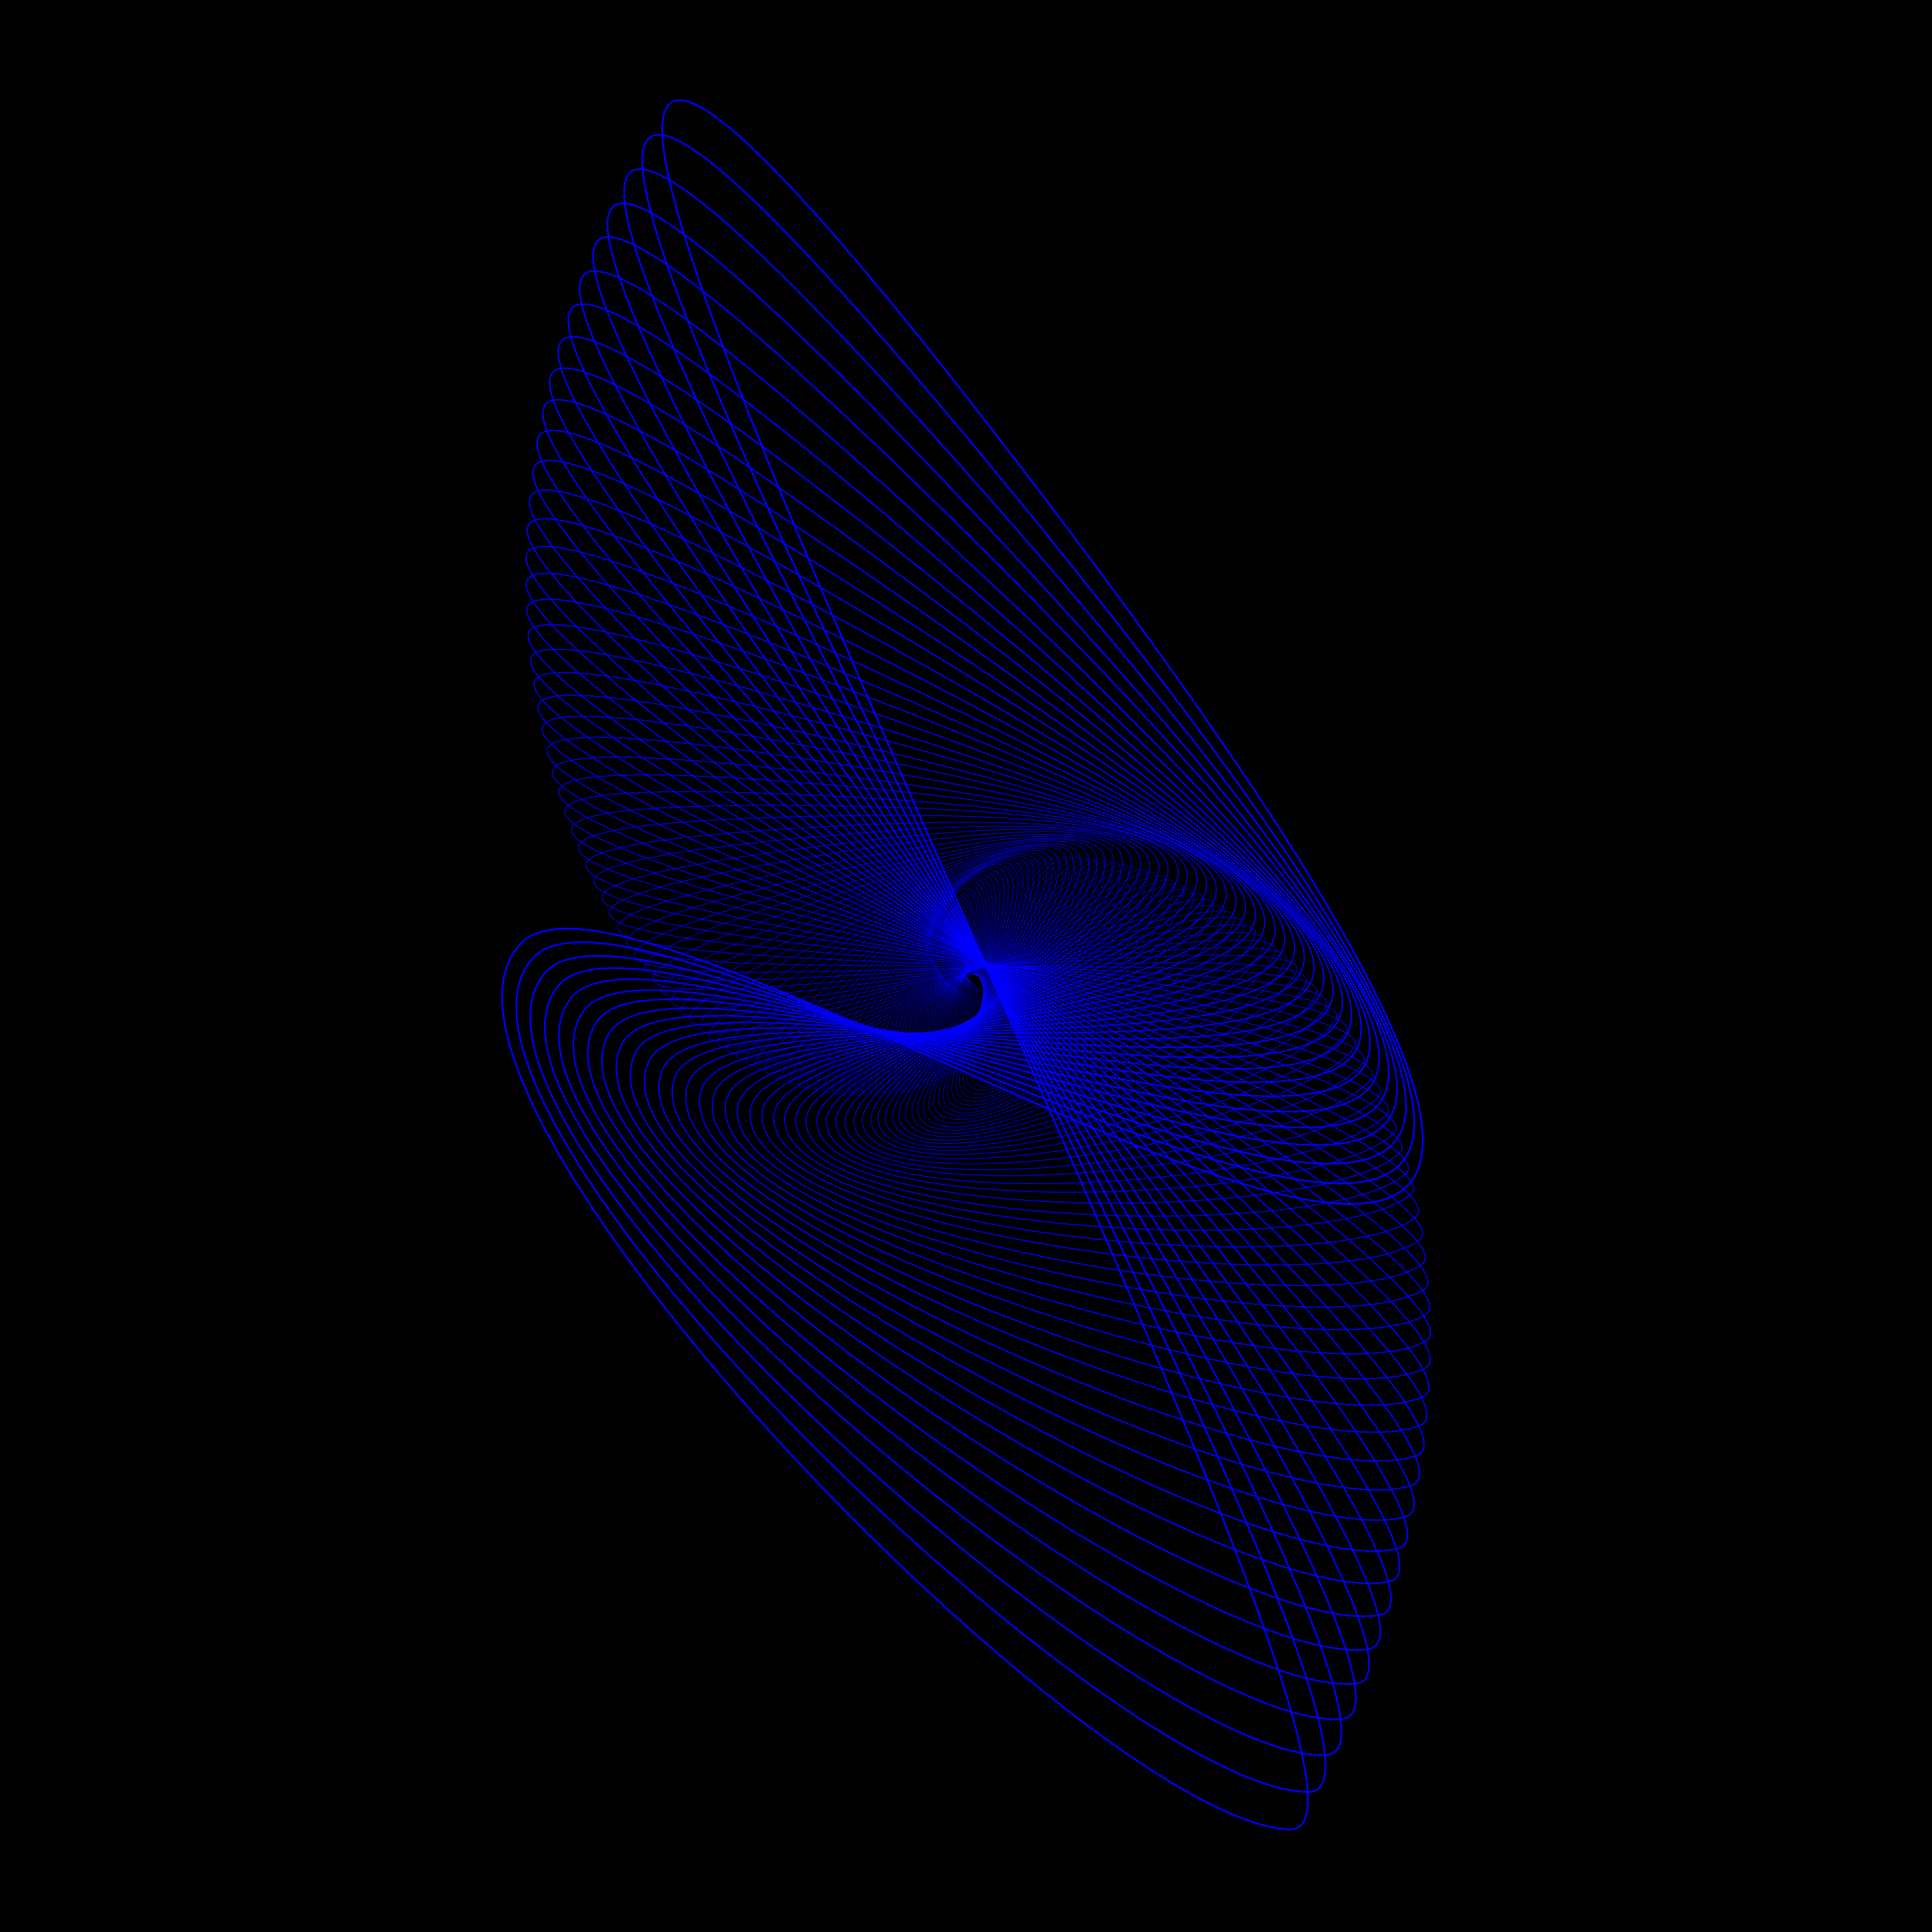
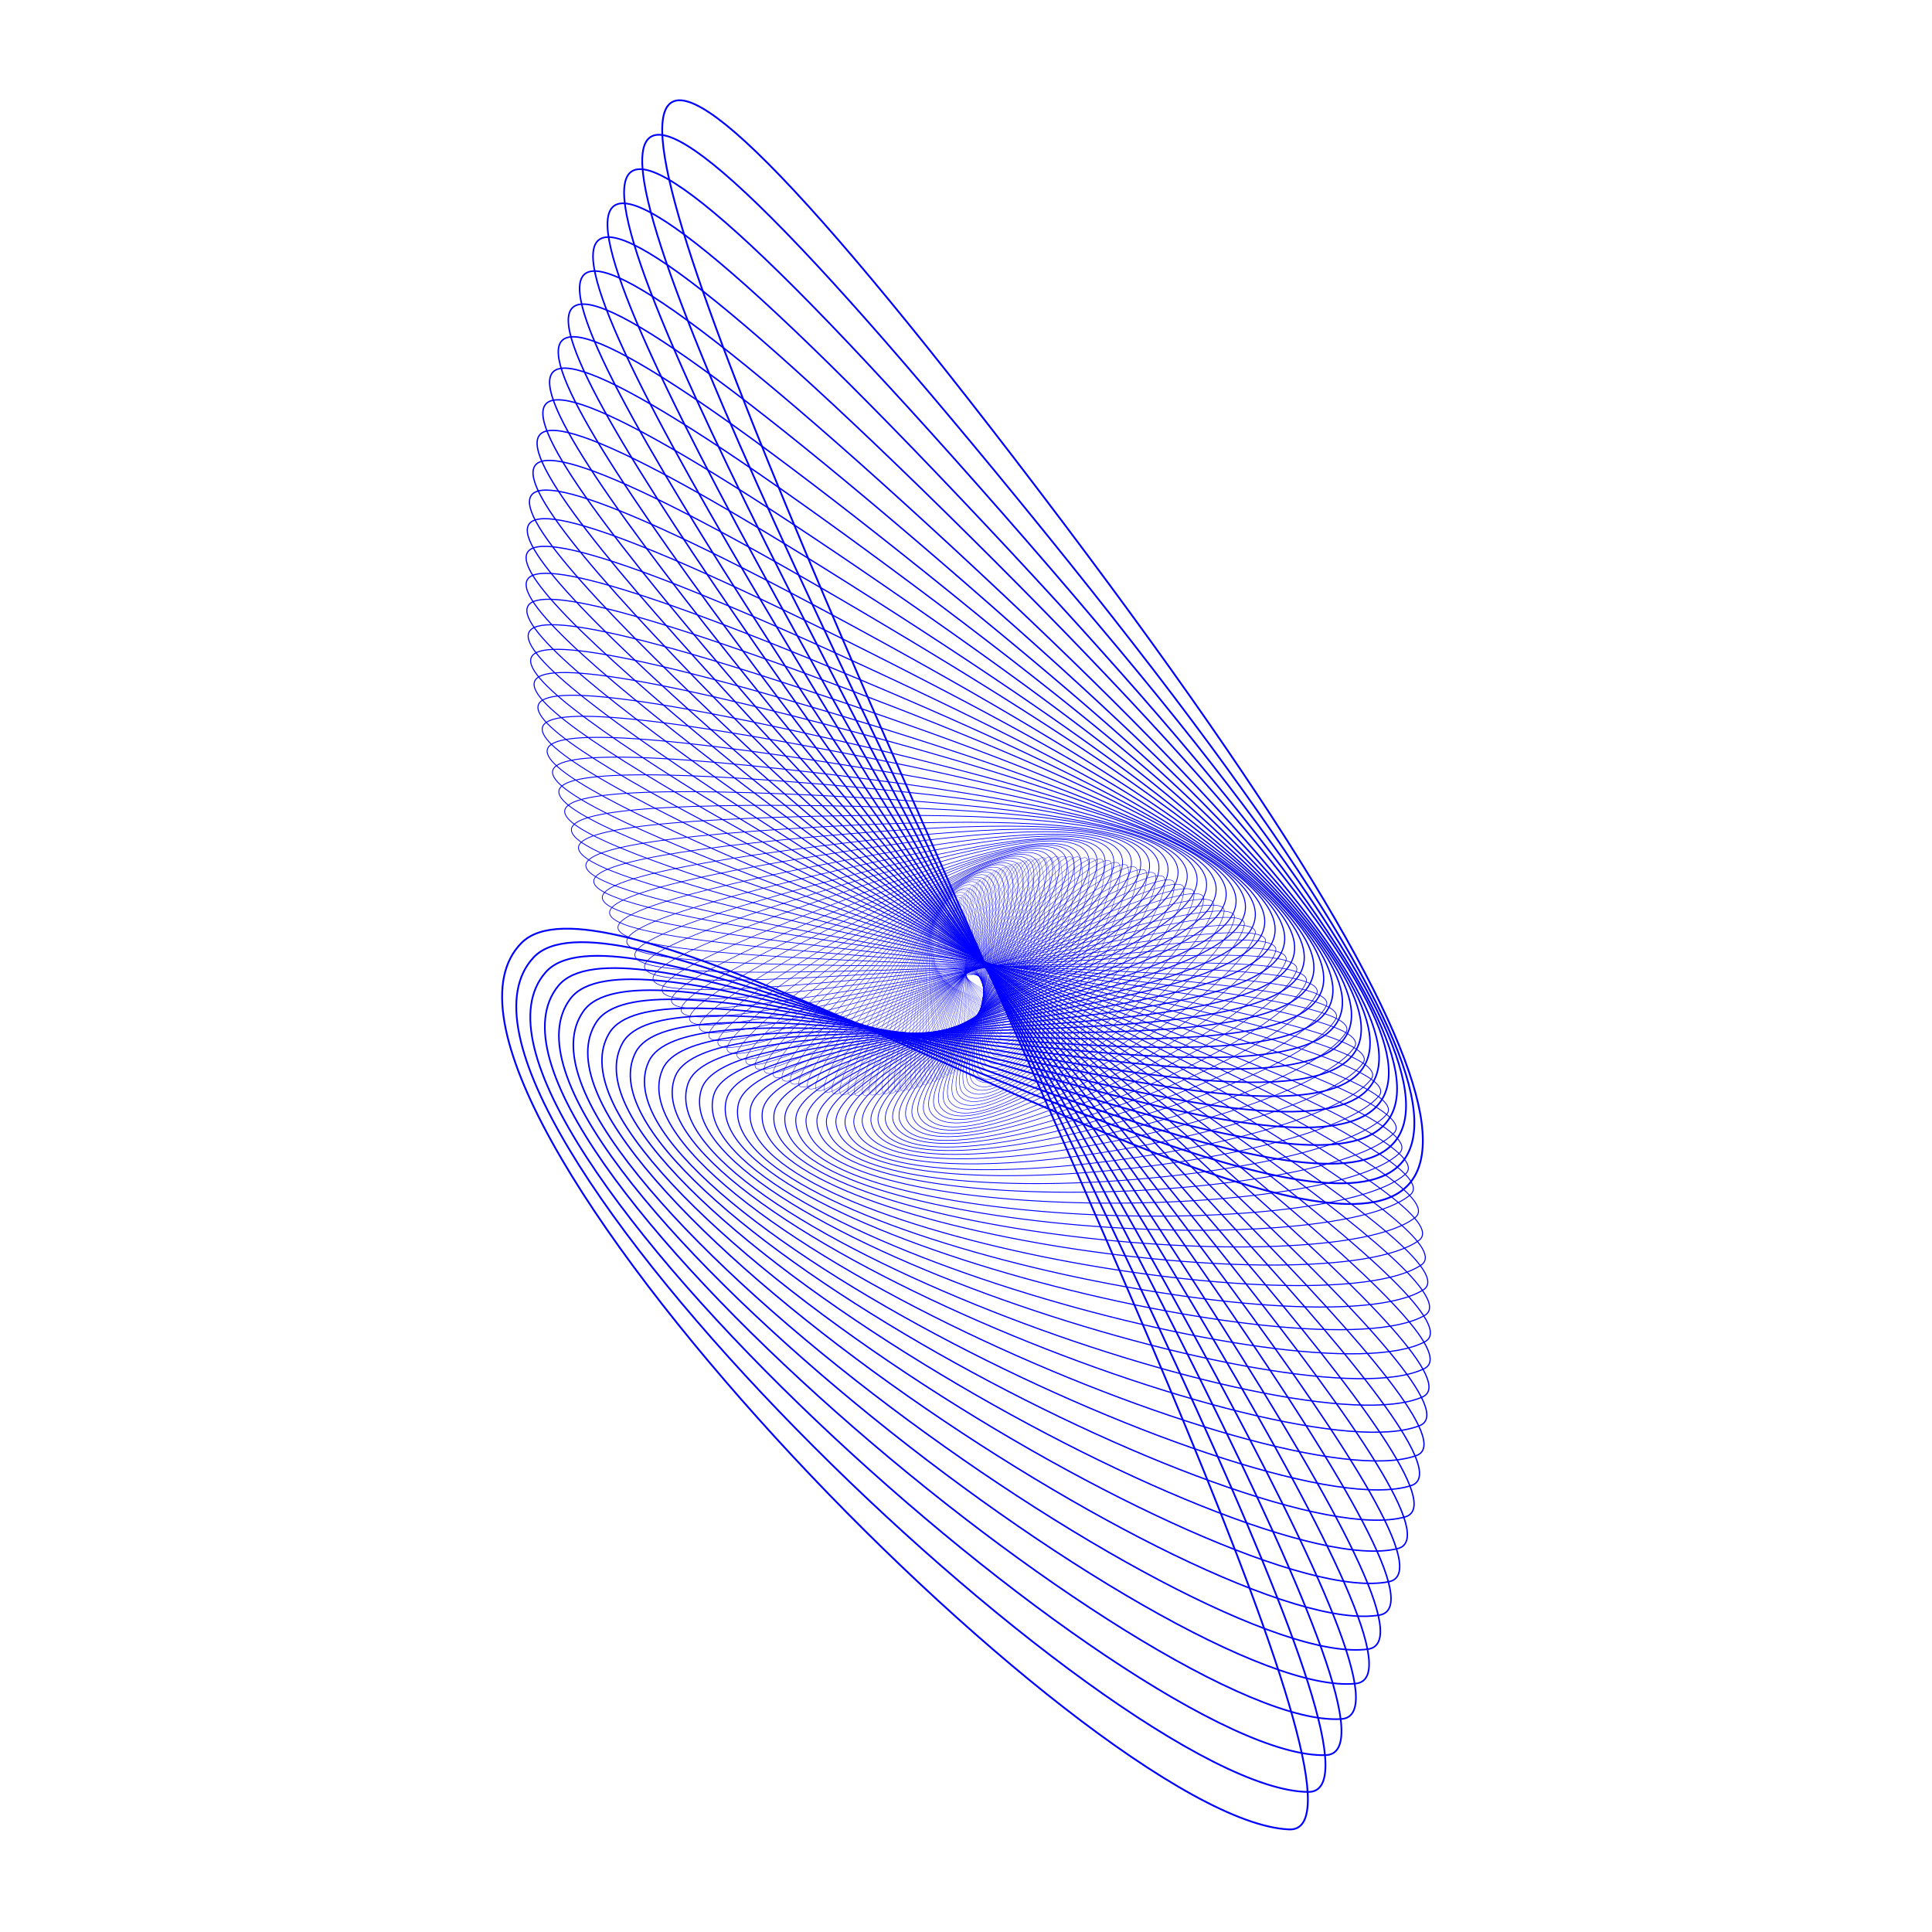
<svg xmlns="http://www.w3.org/2000/svg" version="1.1" x="0px" y="0px" viewBox="0 0 566.9 566.9" style="enable-background:new 0 0 566.9 566.9;" xml:space="preserve">
  <style type="text/css"> 	.st0{fill:none;stroke:#0000FF;stroke-width:2.215206e-02;stroke-miterlimit:10;} 	.st1{fill:none;stroke:#0000FF;stroke-width:2.281662e-02;stroke-miterlimit:10;} 	.st2{fill:none;stroke:#0000FF;stroke-width:2.350112e-02;stroke-miterlimit:10;} 	.st3{fill:none;stroke:#0000FF;stroke-width:2.420614e-02;stroke-miterlimit:10;} 	.st4{fill:none;stroke:#0000FF;stroke-width:2.493234e-02;stroke-miterlimit:10;} 	.st5{fill:none;stroke:#0000FF;stroke-width:2.568031e-02;stroke-miterlimit:10;} 	.st6{fill:none;stroke:#0000FF;stroke-width:2.645071e-02;stroke-miterlimit:10;} 	.st7{fill:none;stroke:#0000FF;stroke-width:2.724424e-02;stroke-miterlimit:10;} 	.st8{fill:none;stroke:#0000FF;stroke-width:2.806155e-02;stroke-miterlimit:10;} 	.st9{fill:none;stroke:#0000FF;stroke-width:2.890341e-02;stroke-miterlimit:10;} 	.st10{fill:none;stroke:#0000FF;stroke-width:2.977051e-02;stroke-miterlimit:10;} 	.st11{fill:none;stroke:#0000FF;stroke-width:3.066362e-02;stroke-miterlimit:10;} 	.st12{fill:none;stroke:#0000FF;stroke-width:3.158354e-02;stroke-miterlimit:10;} 	.st13{fill:none;stroke:#0000FF;stroke-width:3.253104e-02;stroke-miterlimit:10;} 	.st14{fill:none;stroke:#0000FF;stroke-width:3.350697e-02;stroke-miterlimit:10;} 	.st15{fill:none;stroke:#0000FF;stroke-width:3.451218e-02;stroke-miterlimit:10;} 	.st16{fill:none;stroke:#0000FF;stroke-width:3.554754e-02;stroke-miterlimit:10;} 	.st17{fill:none;stroke:#0000FF;stroke-width:3.661397e-02;stroke-miterlimit:10;} 	.st18{fill:none;stroke:#0000FF;stroke-width:3.771239e-02;stroke-miterlimit:10;} 	.st19{fill:none;stroke:#0000FF;stroke-width:3.884376e-02;stroke-miterlimit:10;} 	.st20{fill:none;stroke:#0000FF;stroke-width:4.000908e-02;stroke-miterlimit:10;} 	.st21{fill:none;stroke:#0000FF;stroke-width:4.120935e-02;stroke-miterlimit:10;} 	.st22{fill:none;stroke:#0000FF;stroke-width:4.244563e-02;stroke-miterlimit:10;} 	.st23{fill:none;stroke:#0000FF;stroke-width:4.371899e-02;stroke-miterlimit:10;} 	.st24{fill:none;stroke:#0000FF;stroke-width:4.503056e-02;stroke-miterlimit:10;} 	.st25{fill:none;stroke:#0000FF;stroke-width:4.638148e-02;stroke-miterlimit:10;} 	.st26{fill:none;stroke:#0000FF;stroke-width:4.777293e-02;stroke-miterlimit:10;} 	.st27{fill:none;stroke:#0000FF;stroke-width:4.920611e-02;stroke-miterlimit:10;} 	.st28{fill:none;stroke:#0000FF;stroke-width:5.068229e-02;stroke-miterlimit:10;} 	.st29{fill:none;stroke:#0000FF;stroke-width:5.220277e-02;stroke-miterlimit:10;} 	.st30{fill:none;stroke:#0000FF;stroke-width:5.376886e-02;stroke-miterlimit:10;} 	.st31{fill:none;stroke:#0000FF;stroke-width:5.538192e-02;stroke-miterlimit:10;} 	.st32{fill:none;stroke:#0000FF;stroke-width:5.704337e-02;stroke-miterlimit:10;} 	.st33{fill:none;stroke:#0000FF;stroke-width:5.875468e-02;stroke-miterlimit:10;} 	.st34{fill:none;stroke:#0000FF;stroke-width:6.051731e-02;stroke-miterlimit:10;} 	.st35{fill:none;stroke:#0000FF;stroke-width:6.233284e-02;stroke-miterlimit:10;} 	.st36{fill:none;stroke:#0000FF;stroke-width:6.420282e-02;stroke-miterlimit:10;} 	.st37{fill:none;stroke:#0000FF;stroke-width:6.612890e-02;stroke-miterlimit:10;} 	.st38{fill:none;stroke:#0000FF;stroke-width:6.811278e-02;stroke-miterlimit:10;} 	.st39{fill:none;stroke:#0000FF;stroke-width:7.015616e-02;stroke-miterlimit:10;} 	.st40{fill:none;stroke:#0000FF;stroke-width:7.226084e-02;stroke-miterlimit:10;} 	.st41{fill:none;stroke:#0000FF;stroke-width:7.442866e-02;stroke-miterlimit:10;} 	.st42{fill:none;stroke:#0000FF;stroke-width:7.666153e-02;stroke-miterlimit:10;} 	.st43{fill:none;stroke:#0000FF;stroke-width:7.896136e-02;stroke-miterlimit:10;} 	.st44{fill:none;stroke:#0000FF;stroke-width:8.133021e-02;stroke-miterlimit:10;} 	.st45{fill:none;stroke:#0000FF;stroke-width:8.377012e-02;stroke-miterlimit:10;} 	.st46{fill:none;stroke:#0000FF;stroke-width:8.628322e-02;stroke-miterlimit:10;} 	.st47{fill:none;stroke:#0000FF;stroke-width:8.887173e-02;stroke-miterlimit:10;} 	.st48{fill:none;stroke:#0000FF;stroke-width:9.153786e-02;stroke-miterlimit:10;} 	.st49{fill:none;stroke:#0000FF;stroke-width:9.428401e-02;stroke-miterlimit:10;} 	.st50{fill:none;stroke:#0000FF;stroke-width:9.714630e-02;stroke-miterlimit:10;} 	.st51{fill:none;stroke:#0000FF;stroke-width:0.1;stroke-miterlimit:10;} 	.st52{fill:none;stroke:#0000FF;stroke-width:0.103;stroke-miterlimit:10;} 	.st53{fill:none;stroke:#0000FF;stroke-width:0.106;stroke-miterlimit:10;} 	.st54{fill:none;stroke:#0000FF;stroke-width:0.109;stroke-miterlimit:10;} 	.st55{fill:none;stroke:#0000FF;stroke-width:0.113;stroke-miterlimit:10;} 	.st56{fill:none;stroke:#0000FF;stroke-width:0.116;stroke-miterlimit:10;} 	.st57{fill:none;stroke:#0000FF;stroke-width:0.119;stroke-miterlimit:10;} 	.st58{fill:none;stroke:#0000FF;stroke-width:0.123;stroke-miterlimit:10;} 	.st59{fill:none;stroke:#0000FF;stroke-width:0.127;stroke-miterlimit:10;} 	.st60{fill:none;stroke:#0000FF;stroke-width:0.131;stroke-miterlimit:10;} 	.st61{fill:none;stroke:#0000FF;stroke-width:0.134;stroke-miterlimit:10;} 	.st62{fill:none;stroke:#0000FF;stroke-width:0.139;stroke-miterlimit:10;} 	.st63{fill:none;stroke:#0000FF;stroke-width:0.143;stroke-miterlimit:10;} 	.st64{fill:none;stroke:#0000FF;stroke-width:0.147;stroke-miterlimit:10;} 	.st65{fill:none;stroke:#0000FF;stroke-width:0.151;stroke-miterlimit:10;} 	.st66{fill:none;stroke:#0000FF;stroke-width:0.156;stroke-miterlimit:10;} 	.st67{fill:none;stroke:#0000FF;stroke-width:0.161;stroke-miterlimit:10;} 	.st68{fill:none;stroke:#0000FF;stroke-width:0.165;stroke-miterlimit:10;} 	.st69{fill:none;stroke:#0000FF;stroke-width:0.17;stroke-miterlimit:10;} 	.st70{fill:none;stroke:#0000FF;stroke-width:0.175;stroke-miterlimit:10;} 	.st71{fill:none;stroke:#0000FF;stroke-width:0.181;stroke-miterlimit:10;} 	.st72{fill:none;stroke:#0000FF;stroke-width:0.186;stroke-miterlimit:10;} 	.st73{fill:none;stroke:#0000FF;stroke-width:0.192;stroke-miterlimit:10;} 	.st74{fill:none;stroke:#0000FF;stroke-width:0.197;stroke-miterlimit:10;} 	.st75{fill:none;stroke:#0000FF;stroke-width:0.203;stroke-miterlimit:10;} 	.st76{fill:none;stroke:#0000FF;stroke-width:0.209;stroke-miterlimit:10;} 	.st77{fill:none;stroke:#0000FF;stroke-width:0.216;stroke-miterlimit:10;} 	.st78{fill:none;stroke:#0000FF;stroke-width:0.222;stroke-miterlimit:10;} 	.st79{fill:none;stroke:#0000FF;stroke-width:0.229;stroke-miterlimit:10;} 	.st80{fill:none;stroke:#0000FF;stroke-width:0.236;stroke-miterlimit:10;} 	.st81{fill:none;stroke:#0000FF;stroke-width:0.243;stroke-miterlimit:10;} 	.st82{fill:none;stroke:#0000FF;stroke-width:0.25;stroke-miterlimit:10;} 	.st83{fill:none;stroke:#0000FF;stroke-width:0.258;stroke-miterlimit:10;} 	.st84{fill:none;stroke:#0000FF;stroke-width:0.265;stroke-miterlimit:10;} 	.st85{fill:none;stroke:#0000FF;stroke-width:0.273;stroke-miterlimit:10;} 	.st86{fill:none;stroke:#0000FF;stroke-width:0.281;stroke-miterlimit:10;} 	.st87{fill:none;stroke:#0000FF;stroke-width:0.29;stroke-miterlimit:10;} 	.st88{fill:none;stroke:#0000FF;stroke-width:0.299;stroke-miterlimit:10;} 	.st89{fill:none;stroke:#0000FF;stroke-width:0.308;stroke-miterlimit:10;} 	.st90{fill:none;stroke:#0000FF;stroke-width:0.317;stroke-miterlimit:10;} 	.st91{fill:none;stroke:#0000FF;stroke-width:0.326;stroke-miterlimit:10;} 	.st92{fill:none;stroke:#0000FF;stroke-width:0.336;stroke-miterlimit:10;} 	.st93{fill:none;stroke:#0000FF;stroke-width:0.346;stroke-miterlimit:10;} 	.st94{fill:none;stroke:#0000FF;stroke-width:0.357;stroke-miterlimit:10;} 	.st95{fill:none;stroke:#0000FF;stroke-width:0.367;stroke-miterlimit:10;} 	.st96{fill:none;stroke:#0000FF;stroke-width:0.378;stroke-miterlimit:10;} 	.st97{fill:none;stroke:#0000FF;stroke-width:0.39;stroke-miterlimit:10;} 	.st98{fill:none;stroke:#0000FF;stroke-width:0.401;stroke-miterlimit:10;} 	.st99{fill:none;stroke:#0000FF;stroke-width:0.413;stroke-miterlimit:10;} 	.st100{fill:none;stroke:#0000FF;stroke-width:0.426;stroke-miterlimit:10;} 	.st101{fill:none;stroke:#0000FF;stroke-width:0.439;stroke-miterlimit:10;} 	.st102{fill:none;stroke:#0000FF;stroke-width:0.452;stroke-miterlimit:10;} 	.st103{fill:none;stroke:#0000FF;stroke-width:0.465;stroke-miterlimit:10;} 	.st104{fill:none;stroke:#0000FF;stroke-width:0.479;stroke-miterlimit:10;} 	.st105{fill:none;stroke:#0000FF;stroke-width:0.494;stroke-miterlimit:10;} 	.st106{fill:none;stroke:#0000FF;stroke-width:0.508;stroke-miterlimit:10;} 	.st107{fill:none;stroke:#0000FF;stroke-width:0.523;stroke-miterlimit:10;} </style>
-   <rect y="0" width="567" height="567" />
  <path class="st0" d="M289.1,284.5c0.5-2.5-12-5.1-14-3.8c-2.1,1.3,32.3,19,11.9,12C266.5,285.8,288.6,287,289.1,284.5z" />
  <path class="st1" d="M289.3,284.6c0.6-2.6-12.1-5.7-14.4-4.5c-2.2,1.3,32.5,20.7,11.9,12.9C266.1,285.2,288.7,287.2,289.3,284.6z" />
  <path class="st2" d="M289.6,284.7c0.7-2.6-12.3-6.2-14.6-5.1c-2.4,1.2,32.7,22.5,11.7,13.6C265.6,284.4,288.9,287.3,289.6,284.7z" />
  <path class="st3" d="M289.8,284.7c0.8-2.7-12.4-6.8-14.9-5.8c-2.4,1.1,32.9,24.3,11.6,14.5C265.2,283.6,288.9,287.5,289.8,284.7z" />
  <path class="st4" d="M290.1,284.9c0.9-2.8-12.5-7.6-15.1-6.4s32.9,26.2,11.3,15.2C264.8,282.8,289.1,287.7,290.1,284.9z" />
  <path class="st5" d="M290.3,285.1c1.1-2.7-12.6-8.2-15.3-7.1c-2.7,1.1,33.1,28.1,11.1,16.1S289.3,287.7,290.3,285.1z" />
  <path class="st6" d="M290.7,285.2c1.2-2.7-12.6-9-15.5-8c-2.7,1,33,30.1,10.9,17S289.5,287.9,290.7,285.2z" />
  <path class="st7" d="M290.9,285.4c1.3-2.9-12.7-9.7-15.7-8.7c-2.9,0.9,33,32.2,10.6,17.8C263.6,280.1,289.5,288.1,290.9,285.4z" />
  <path class="st8" d="M291.1,285.5c1.5-2.9-12.8-10.4-15.8-9.5c-3,0.8,32.7,34.4,10.3,18.9C263.2,279.2,289.7,288.4,291.1,285.5z" />
-   <path class="st9" d="M291.5,285.8c1.6-2.9-12.8-11.2-15.9-10.3c-3.1,0.8,32.3,36.6,9.9,19.8S289.8,288.7,291.5,285.8z" />
  <path class="st10" d="M291.7,285.9c1.8-3-12.7-11.9-16-11.3s32.1,38.8,9.4,20.6C262.6,277.2,289.9,288.9,291.7,285.9z" />
  <path class="st11" d="M291.9,286.1c1.9-2.9-12.7-12.8-16-12.2c-3.3,0.6,31.6,41.1,9,21.6C262.4,276.1,290,289.2,291.9,286.1z" />
  <path class="st12" d="M292.2,286.5c2.2-3-12.6-13.6-16.1-13c-3.5,0.4,31,43.4,8.5,22.6C262.1,275.1,290.1,289.4,292.2,286.5z" />
  <path class="st13" d="M292.5,286.6c2.3-3-12.5-14.4-16.1-14c-3.7,0.3,30.4,45.8,7.9,23.6C261.8,273.9,290.2,289.7,292.5,286.6z" />
  <path class="st14" d="M292.8,286.9c2.5-3-12.3-15.3-16.1-15.1c-3.8,0.3,29.6,48.2,7.4,24.6C261.7,272.6,290.3,289.9,292.8,286.9z" />
  <path class="st15" d="M292.9,287.2c2.7-3-12.1-16.2-16-16.1c-3.9,0.2,28.8,50.6,6.6,25.4C261.5,271.3,290.4,290.2,292.9,287.2z" />
  <path class="st16" d="M293.2,287.5c2.8-3-11.9-17-15.9-17.1c-3.9,0,27.8,53.2,6,26.5C261.4,270.1,290.4,290.6,293.2,287.5z" />
  <path class="st17" d="M293.4,287.8c3-2.9-11.6-18.1-15.7-18.2s26.7,55.9,5.2,27.5C261.3,268.7,290.4,290.8,293.4,287.8z" />
  <path class="st18" d="M293.7,288.1c3.2-3-11.4-19-15.5-19.3c-4.3-0.3,25.5,58.4,4.3,28.4C261.3,267.4,290.5,291.1,293.7,288.1z" />
  <path class="st19" d="M293.9,288.5c3.4-2.9-10.9-19.9-15.3-20.3c-4.3-0.4,24.1,60.9,3.4,29.5C261.3,265.9,290.5,291.4,293.9,288.5z" />
  <path class="st20" d="M294.1,288.9c3.6-2.9-10.6-20.9-15-21.6s22.6,63.6,2.4,30.4C261.4,264.5,290.5,291.8,294.1,288.9z" />
  <path class="st21" d="M294.3,289.2c3.9-2.8-10.2-21.9-14.7-22.8c-4.5-0.8,21.1,66.3,1.4,31.4C261.4,262.9,290.6,292.1,294.3,289.2z" />
  <path class="st22" d="M294.5,289.6c4.1-2.9-9.7-22.9-14.3-24c-4.7-1.1,19.2,69.1,0.3,32.4C261.8,261.4,290.5,292.4,294.5,289.6z" />
  <path class="st23" d="M294.7,290c4.3-2.7-9.1-23.9-13.9-25.2s17.3,71.8-0.8,33.4C261.9,259.8,290.4,292.8,294.7,290z" />
  <path class="st24" d="M294.9,290.5c4.6-2.6-8.6-24.9-13.4-26.4c-4.9-1.5,15.3,74.6-2,34.4S290.5,293.2,294.9,290.5z" />
  <path class="st25" d="M295.1,290.9c4.7-2.6-7.9-26.1-12.9-27.6c-4.9-1.7,13,77.3-3.3,35.2C262.5,256.6,290.4,293.5,295.1,290.9z" />
  <path class="st26" d="M295.2,291.4c4.9-2.5-7.1-27.1-12.2-28.9c-5.1-1.9,10.5,80-4.6,36.2C263.1,254.8,290.3,293.9,295.2,291.4z" />
  <path class="st27" d="M295.3,291.8c5.2-2.4-6.5-28.1-11.5-30.2s8.1,82.8-6.2,37.1C263.4,253.1,290.1,294.3,295.3,291.8z" />
  <path class="st28" d="M295.3,292.4c5.4-2.3-5.6-29.1-10.7-31.5c-5.2-2.4,5.3,85.4-7.6,38C264.1,251.3,290,294.7,295.3,292.4z" />
  <path class="st29" d="M295.5,292.9c5.6-2.1-4.8-30.2-10-32.9c-5.3-2.6,2.3,88.2-9.2,38.8C264.8,249.5,289.8,295,295.5,292.9z" />
  <path class="st30" d="M295.6,293.5c5.8-2.1-3.8-31.2-9-34.1c-5.4-2.9-0.7,90.9-10.9,39.5C265.4,247.7,289.6,295.5,295.6,293.5z" />
  <path class="st31" d="M295.6,294.1c6.2-1.8-2.7-32.2-8.1-35.5c-5.4-3.1-4,93.5-12.7,40.4C266.3,245.8,289.4,295.9,295.6,294.1z" />
  <path class="st32" d="M295.6,294.6c6.5-1.7-1.7-33.4-7.1-36.8c-5.5-3.4-7.5,96.1-14.5,41.1C267.1,243.9,289.3,296.4,295.6,294.6z" />
  <path class="st33" d="M295.7,295.3c6.6-1.5-0.5-34.4-5.9-38.1c-5.4-3.7-11.2,98.6-16.3,41.7C268.2,242.1,289,296.8,295.7,295.3z" />
  <path class="st34" d="M295.6,296c6.9-1.3,0.7-35.5-4.8-39.5c-5.5-4-15,101.1-18.4,42.4C269.3,240.2,288.7,297.3,295.6,296z" />
  <path class="st35" d="M295.7,296.6c7.1-1.2,2-36.5-3.5-40.8c-5.5-4.3-19.1,103.5-20.5,43.1C270.3,238.4,288.4,297.7,295.7,296.6z" />
  <path class="st36" d="M295.6,297.3c7.4-0.9,3.4-37.5-2.1-42.1c-5.6-4.6-23.4,106-22.6,43.6C271.9,236.4,288.2,298.3,295.6,297.3z" />
  <path class="st37" d="M295.6,298.1c7.7-0.6,4.9-38.4-0.7-43.5c-5.4-5-27.8,108.2-24.8,44C273.2,234.4,287.9,298.7,295.6,298.1z" />
  <path class="st38" d="M295.4,298.9c7.9-0.4,6.4-39.4,0.9-44.7c-5.5-5.3-32.6,110.4-27.1,44.4C274.7,232.6,287.6,299.2,295.4,298.9z" />
  <path class="st39" d="M295.3,299.7c8.2-0.1,7.9-40.4,2.6-46c-5.4-5.8-37.5,112.4-29.5,44.7S287.3,299.9,295.3,299.7z" />
  <path class="st40" d="M295.2,300.6c8.3,0.2,9.7-41.2,4.3-47.3c-5.5-6.1-42.6,114.4-32,45C278.2,228.8,286.9,300.3,295.2,300.6z" />
  <path class="st41" d="M295,301.3c8.6,0.5,11.4-42.2,6.1-48.5c-5.4-6.3-47.9,116.2-34.6,45.1C280.1,226.9,286.4,300.8,295,301.3z" />
  <path class="st42" d="M294.9,302.2c8.8,0.8,13.3-43,8-49.8c-5.3-6.8-53.6,117.9-37.1,45.2C282.4,225.1,286.1,301.5,294.9,302.2z" />
  <path class="st43" d="M294.7,303.2c9.1,1.1,15.2-43.7,10-50.9c-5.2-7.3-59.4,119.4-39.9,45.2C284.4,223.2,285.6,301.9,294.7,303.2z" />
  <path class="st44" d="M294.4,304c9.2,1.5,17.2-44.5,12.2-52.1c-5-7.5-65.4,120.9-42.7,45.1C286.7,221.4,285.1,302.5,294.4,304z" />
  <path class="st45" d="M294.1,304.9c9.6,1.9,19.3-45.1,14.4-53.1c-4.9-8-71.7,121.9-45.5,44.9S284.6,303,294.1,304.9z" />
  <path class="st46" d="M293.8,305.9c9.7,2.3,21.5-45.7,16.8-54.2c-4.8-8.5-78.2,123.1-48.5,44.5C291.7,217.6,284.1,303.6,293.8,305.9  z" />
  <path class="st47" d="M293.4,306.9c9.9,2.8,23.8-46.3,19.2-55.2c-4.6-8.9-84.8,123.8-51.5,44.2S283.4,304.1,293.4,306.9z" />
  <path class="st48" d="M293,307.9c10.2,3.2,26.1-46.9,21.6-56.1s-91.9,124.4-54.7,43.6S282.8,304.7,293,307.9z" />
  <path class="st49" d="M292.6,308.9c10.3,3.6,28.6-47.3,24.3-57c-4.2-9.6-99,124.8-57.8,42.9S282.1,305.2,292.6,308.9z" />
  <path class="st50" d="M292,309.9c10.5,4.1,31.1-47.6,27.1-57.7c-4-10.1-106.5,124.8-61.1,42.2S281.5,305.8,292,309.9z" />
  <path class="st51" d="M291.4,310.9c10.6,4.6,33.8-47.9,30-58.4c-3.8-10.5-114.1,124.7-64.4,41.1S280.7,306.3,291.4,310.9z" />
  <path class="st52" d="M290.7,311.9c10.8,5.1,36.5-48.2,33-59.2c-3.5-11-121.8,124.3-67.7,40S279.9,306.8,290.7,311.9z" />
  <path class="st53" d="M290,312.9c10.9,5.7,39.3-48.2,36-59.7c-3.2-11.5-130,123.5-71.1,38.8S279.1,307.3,290,312.9z" />
  <path class="st54" d="M289.3,314c11.1,6.2,42.3-48.2,39.2-60.2c-3-11.9-138.1,122.4-74.7,37.4S278.3,307.7,289.3,314z" />
  <path class="st55" d="M288.5,315c11.2,6.8,45-48.1,42.5-60.5c-2.6-12.3-146.6,121.2-78.2,35.8S277.4,308.2,288.5,315z" />
  <path class="st56" d="M287.6,316c11.2,7.4,48.2-47.9,46-60.8s-155.2,119.5-81.8,34S276.4,308.6,287.6,316z" />
  <path class="st57" d="M286.9,316.9c11.3,8,51.3-47.5,49.5-60.8S172.2,373.4,251,288.2S275.5,309,286.9,316.9z" />
  <path class="st58" d="M285.9,318c11.3,8.7,54.5-47.1,53.2-61c-1.4-13.7-173.2,115-89.1,30S274.5,309.4,285.9,318z" />
  <path class="st59" d="M284.9,318.9c11.4,9.3,57.8-46.5,56.9-60.8c-0.9-14.3-182.4,112-92.7,27.6S273.5,309.6,284.9,318.9z" />
  <path class="st60" d="M283.8,319.9c11.4,10,61.2-45.9,60.8-60.5c-0.5-14.7-191.8,108.8-96.4,25.1S272.4,310,283.8,319.9z" />
  <path class="st61" d="M282.7,320.9c11.3,10.7,64.7-44.9,64.7-60.1c0-15.2-201.4,105.1-100.1,22.4S271.3,310.2,282.7,320.9z" />
  <path class="st62" d="M281.6,321.7c11.3,11.4,68.2-44,68.8-59.5c0.6-15.5-211,100.9-103.9,19.4S270.2,310.4,281.6,321.7z" />
  <path class="st63" d="M280.3,322.6c11.3,12.2,71.8-42.9,72.9-58.8c1.2-16-220.9,96.3-107.7,16.3S269,310.5,280.3,322.6z" />
  <path class="st64" d="M278.9,323.5c11.1,12.9,75.4-41.5,77.2-57.9s-230.7,91.2-111.4,12.9S267.8,310.7,278.9,323.5z" />
  <path class="st65" d="M277.6,324.4c11,13.7,79.1-40,81.6-56.9c2.4-16.9-240.9,85.6-115.1,9.3S266.6,310.6,277.6,324.4z" />
  <path class="st66" d="M276.1,325c10.8,14.4,83-38.4,86.1-55.6c3.1-17.2-251,79.3-118.9,5.4S265.3,310.5,276.1,325z" />
  <path class="st67" d="M274.6,325.7c10.6,15.3,86.7-36.5,90.5-54.2c3.8-17.6-261.3,72.8-122.6,1.4S264,310.5,274.6,325.7z" />
  <path class="st68" d="M273.1,326.4c10.3,16.1,90.5-34.6,95.2-52.4c4.5-18-271.5,65.5-126.1-3.1S262.7,310.4,273.1,326.4z" />
  <path class="st69" d="M271.5,327.2c10.1,16.9,94.4-32.2,99.8-50.6c5.3-18.4-281.9,57.7-129.8-7.7S261.4,310.1,271.5,327.2z" />
  <path class="st70" d="M269.8,327.7c9.8,17.8,98.4-29.7,104.5-48.5s-292.2,49.2-133.4-12.5S259.9,309.9,269.8,327.7z" />
  <path class="st71" d="M268,328.2c9.4,18.8,102.4-27,109.3-46.2c7-19-302.6,40.1-136.8-17.8S258.5,309.5,268,328.2z" />
  <path class="st72" d="M266.1,328.6c9,19.6,106.3-24.2,114.3-43.6c7.9-19.3-312.8,30.4-140.2-23.2S257,309,266.1,328.6z" />
  <path class="st73" d="M264.1,329.1c8.5,20.5,110.4-21.1,119.1-40.7c8.8-19.6-323.2,20.1-143.5-28.9S255.6,308.5,264.1,329.1z" />
  <path class="st74" d="M262.2,329.3c8.1,21.4,114.3-17.7,124.1-37.6c9.9-19.9-333.4,9.1-146.7-34.9S254,307.9,262.2,329.3z" />
  <path class="st75" d="M260,329.6c7.6,22.3,118.4-14.2,129.1-34.3s-343.5-2.7-149.7-41.2S252.5,307.2,260,329.6z" />
  <path class="st76" d="M257.8,329.7c7,23.3,122.3-10.4,134.1-30.6c11.8-20.4-353.5-15.1-152.6-47.9  C440.3,218.6,250.8,306.6,257.8,329.7z" />
  <path class="st77" d="M255.7,329.8c6.3,24.2,126.2-6.2,139.2-26.8c12.9-20.4-363.3-28.1-155.4-54.6S249.1,305.7,255.7,329.8z" />
  <path class="st78" d="M253.1,329.9c5.8,25.1,130.2-1.9,144.3-22.6c14-20.7-373-42.2-158-61.8S247.5,304.9,253.1,329.9z" />
  <path class="st79" d="M250.6,330c5,26,134.1,2.7,149.3-18c15.1-20.7-382.5-56.7-160.4-69.3C461.7,230.1,245.7,303.9,250.6,330z" />
  <path class="st80" d="M248,330c4.2,27,138,7.6,154.3-13.3s-391.6-72.1-162.6-77.2S243.9,302.8,248,330z" />
  <path class="st81" d="M245.3,329.7c3.4,28,141.8,12.8,159.3-8.1c17.6-20.7-400.6-88.2-164.5-85.2S242.1,301.7,245.3,329.7z" />
  <path class="st82" d="M242.5,329.6c2.4,28.9,145.4,18.3,164.3-2.5S-2.3,221.7,240.4,233.4C483.3,245,240.1,300.7,242.5,329.6z" />
  <path class="st83" d="M239.7,329.2c1.4,29.9,149.1,24,169.3,3.3c20.1-20.7-417.4-123.1-167.9-102.4S238.1,299.5,239.7,329.2z" />
  <path class="st84" d="M236.5,328.9c0.5,30.7,152.5,30.1,174.1,9.5S-14.5,196.7,241.6,227C497.7,257.3,236.2,298.2,236.5,328.9z" />
  <path class="st85" d="M233.5,328.5c-0.6,31.7,155.9,36.5,178.9,16c23-20.4-432.6-161.3-170.1-120.9S234.1,296.8,233.5,328.5z" />
  <path class="st86" d="M230.3,327.8c-1.8,32.7,159.2,43.1,183.5,22.8S-25.6,169.1,243.2,220.1S232.1,295.2,230.3,327.8z" />
  <path class="st87" d="M227.1,327.1c-3.1,33.5,162.3,50.1,188.1,30.2c25.7-20-445.9-202.7-171-140.4S230,293.6,227.1,327.1z" />
  <path class="st88" d="M223.7,326.2c-4.3,34.4,165.3,57.4,192.6,37.8c27.2-19.5-451.7-224.5-171.1-150.7S228,291.9,223.7,326.2z" />
  <path class="st89" d="M220.2,325.3c-5.7,35.3,168.1,65.1,196.8,45.9C445.7,352-39.9,123.7,246.4,209.9S225.9,290,220.2,325.3z" />
  <path class="st90" d="M216.6,324.2c-7.1,36,170.7,73,201,54.3c30.3-18.7-461.4-271.2-169.9-172.3S223.8,288,216.6,324.2z" />
  <path class="st91" d="M213.1,322.8c-8.7,36.8,173.1,81.3,204.9,63.2S-47.2,90.2,249.4,202.5S221.8,286,213.1,322.8z" />
  <path class="st92" d="M209.4,321.4c-10.3,37.6,175.3,90,208.7,72.3c33.4-17.7-468.2-321.1-167-194.8S219.7,283.8,209.4,321.4z" />
  <path class="st93" d="M205.8,319.7c-12,38.3,177.2,98.9,212.1,81.9S-52.6,54.3,253,195.2S217.7,281.4,205.8,319.7z" />
  <path class="st94" d="M201.9,317.9c-13.6,39.1,178.8,108.2,215.5,92C454,393.8-54.4,35.5,255.1,191.4S215.6,278.9,201.9,317.9z" />
  <path class="st95" d="M198.1,315.9c-15.4,39.6,180.2,117.7,218.5,102.4S-55.6,16,257.4,187.6S213.5,276.2,198.1,315.9z" />
  <path class="st96" d="M194.4,313.8C177,354.1,375.6,441.5,415.6,427.1C455.5,412.8-56-4.3,260,183.7S211.5,273.5,194.4,313.8z" />
  <path class="st97" d="M190.4,311.4c-19.3,40.9,182,138,223.7,124.5c41.6-13.3-470-460.9-151.5-256S209.7,270.5,190.4,311.4z" />
  <path class="st98" d="M186.5,308.8c-21.2,41.4,182.3,148.5,225.8,136.3c43.3-12.3-467.2-491.3-146.7-269S207.8,267.4,186.5,308.8z" />
  <path class="st99" d="M182.7,306c-23.5,41.8,182.4,159.5,227.4,148.4c45.1-11-463.3-522.6-141.4-282.2S206.1,264.2,182.7,306z" />
  <path class="st100" d="M178.8,303.1c-25.6,42.2,182,170.6,228.8,161c46.9-9.8-458.1-554.5-135.3-295.5S204.4,260.9,178.8,303.1z" />
  <path class="st101" d="M175,299.9c-27.8,42.6,181.2,182.4,229.8,174S-46.8-113.4,276,164.8S202.8,257.4,175,299.9z" />
  <path class="st102" d="M171.2,296.7c-30.3,42.8,180,194.1,230.2,187.2C451.7,477-42.3-136.9,280,161.1S201.4,253.9,171.2,296.7z" />
  <path class="st103" d="M167.4,293c-32.6,43,178.3,206.4,230.4,201c52-5.2-434.5-655-113.3-336.7S200.1,250.1,167.4,293z" />
  <path class="st104" d="M163.8,289.3C128.6,332.4,339.9,508,393.6,504.4S-30.1-185.4,289,153.8S198.8,246.2,163.8,289.3z" />
  <path class="st105" d="M160.1,285.3C122.3,328.3,333.6,516.8,389,515s-411.3-725.3-95-364.6S197.9,242.2,160.1,285.3z" />
  <path class="st106" d="M156.6,280.9c-40.4,43,170.2,244.6,227.3,244.9C441,526-13.4-235.6,299.2,147.1S197,238,156.6,280.9z" />
  <path class="st107" d="M153.1,276.6c-43,42.8,166.5,257.8,225.2,260.2s-381.6-798-73.5-392.9S196.3,233.8,153.1,276.6z" />
</svg>